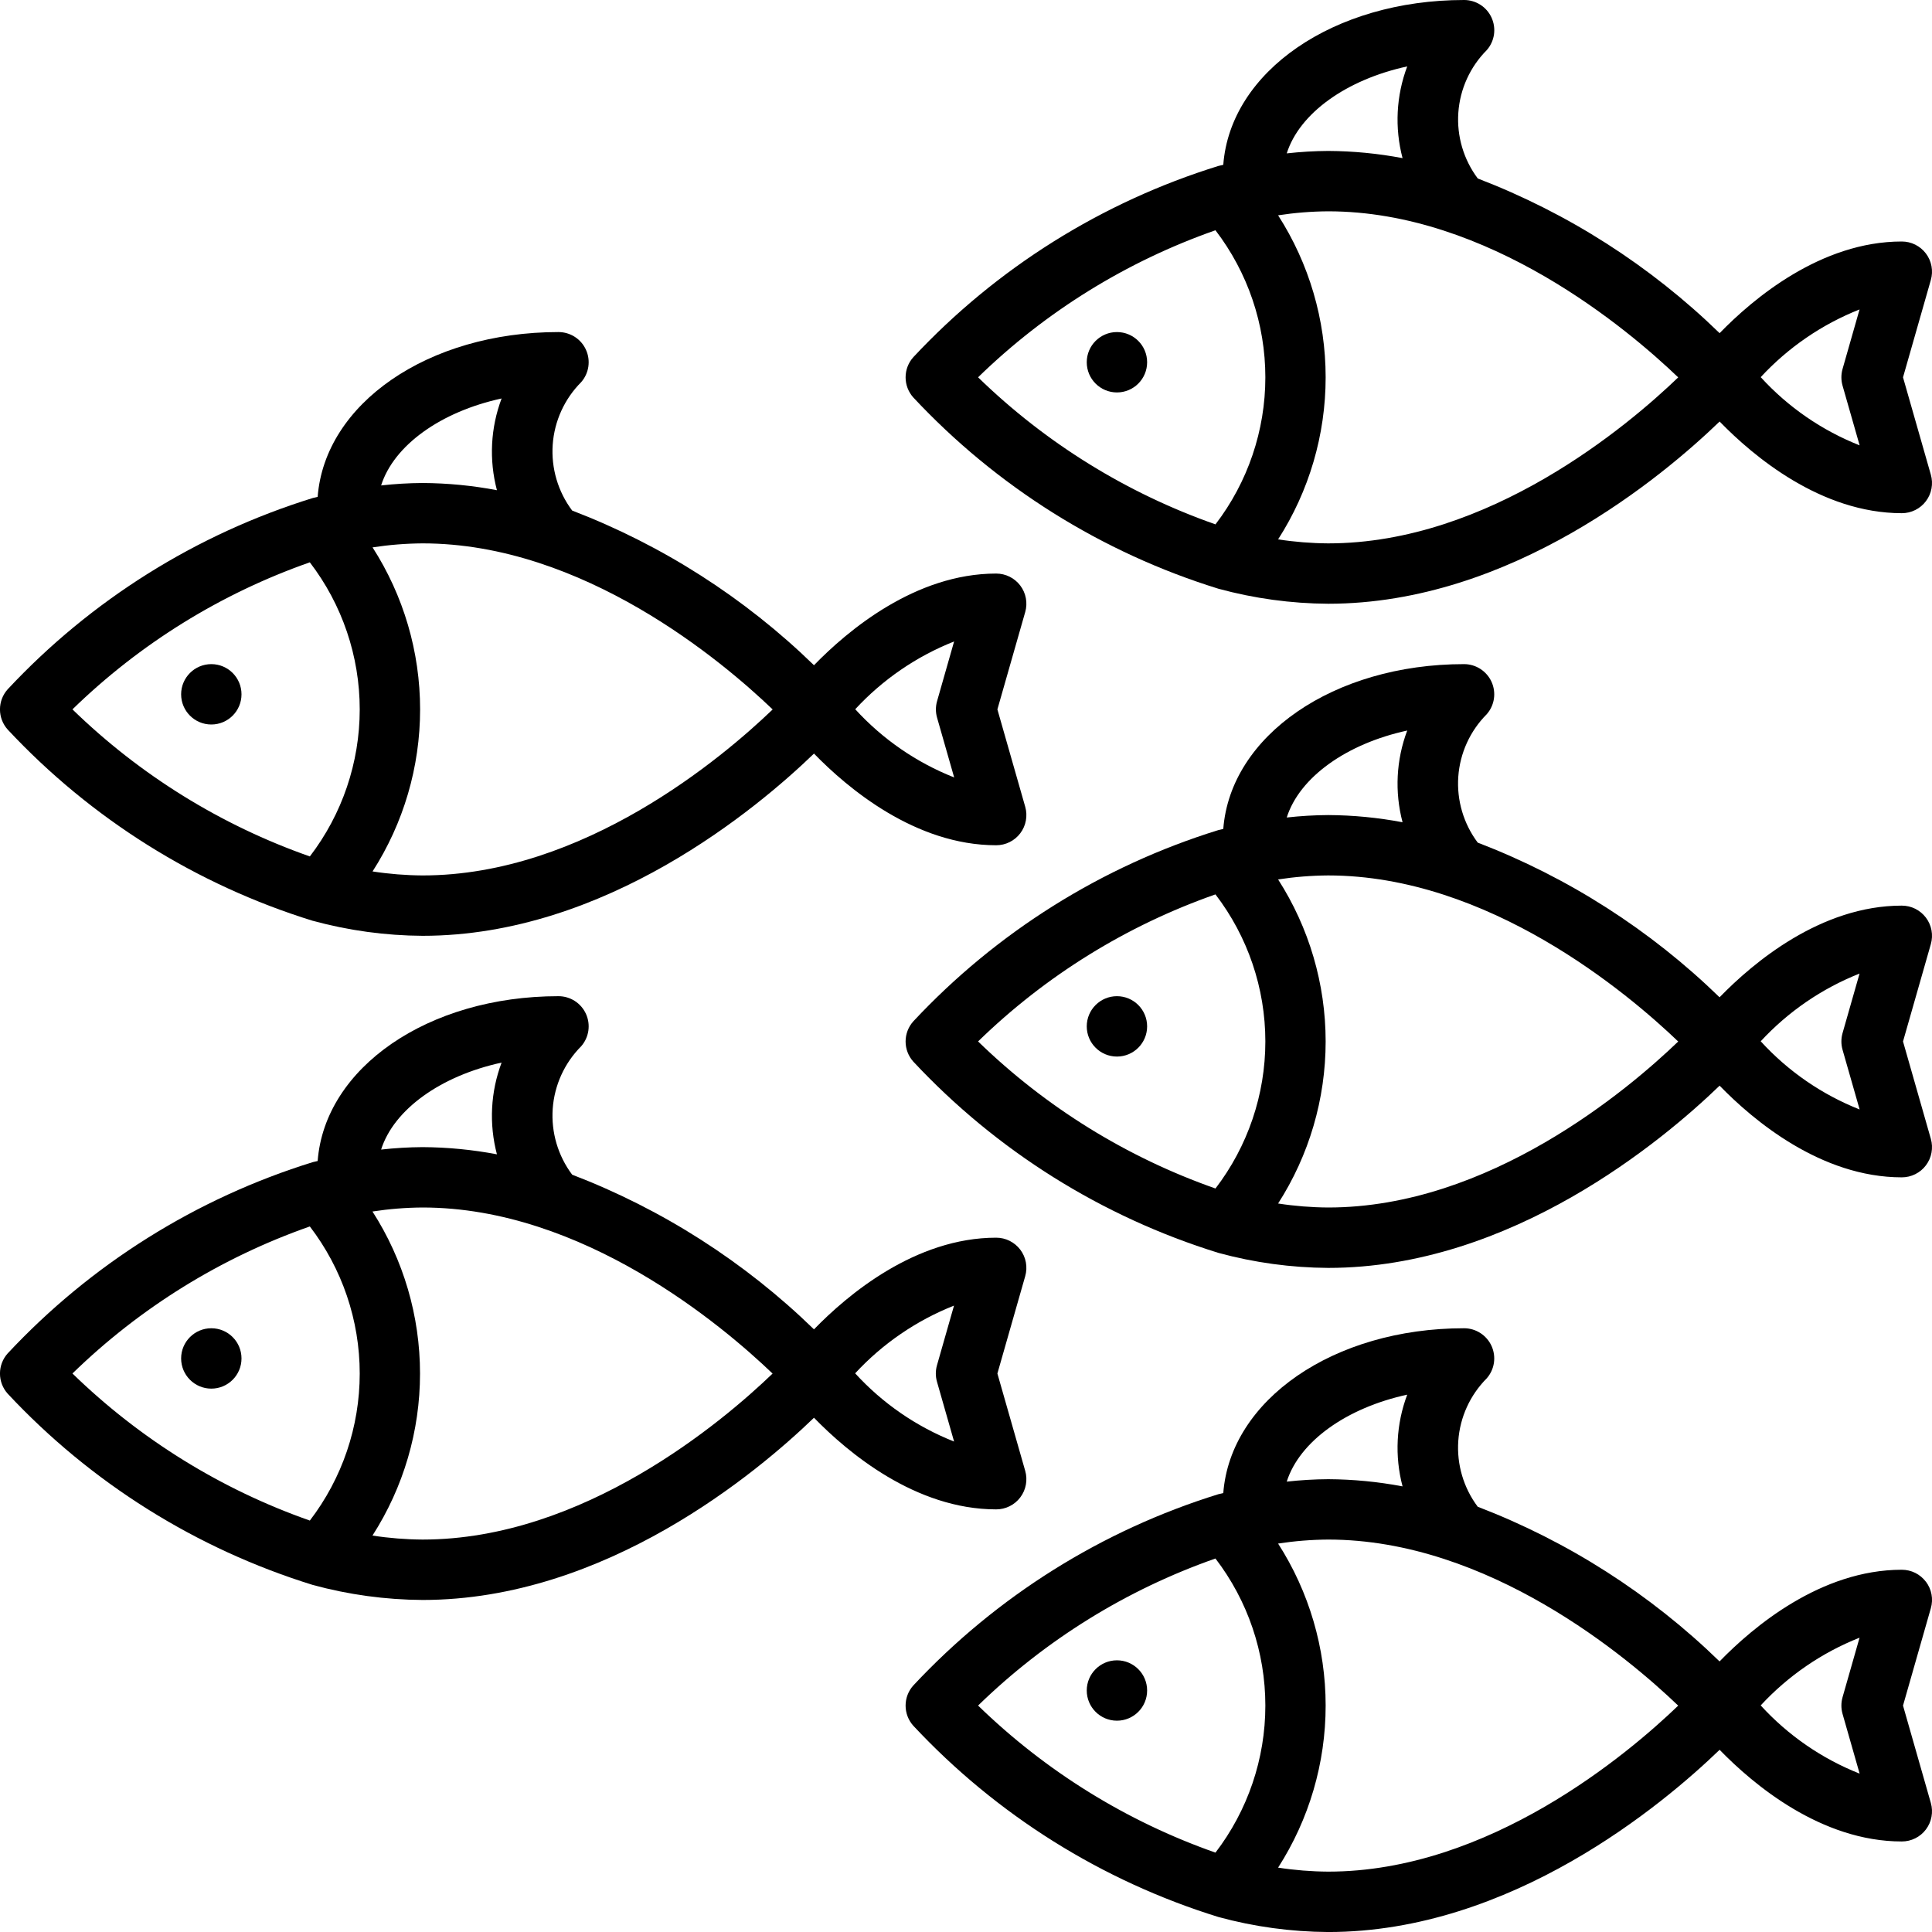
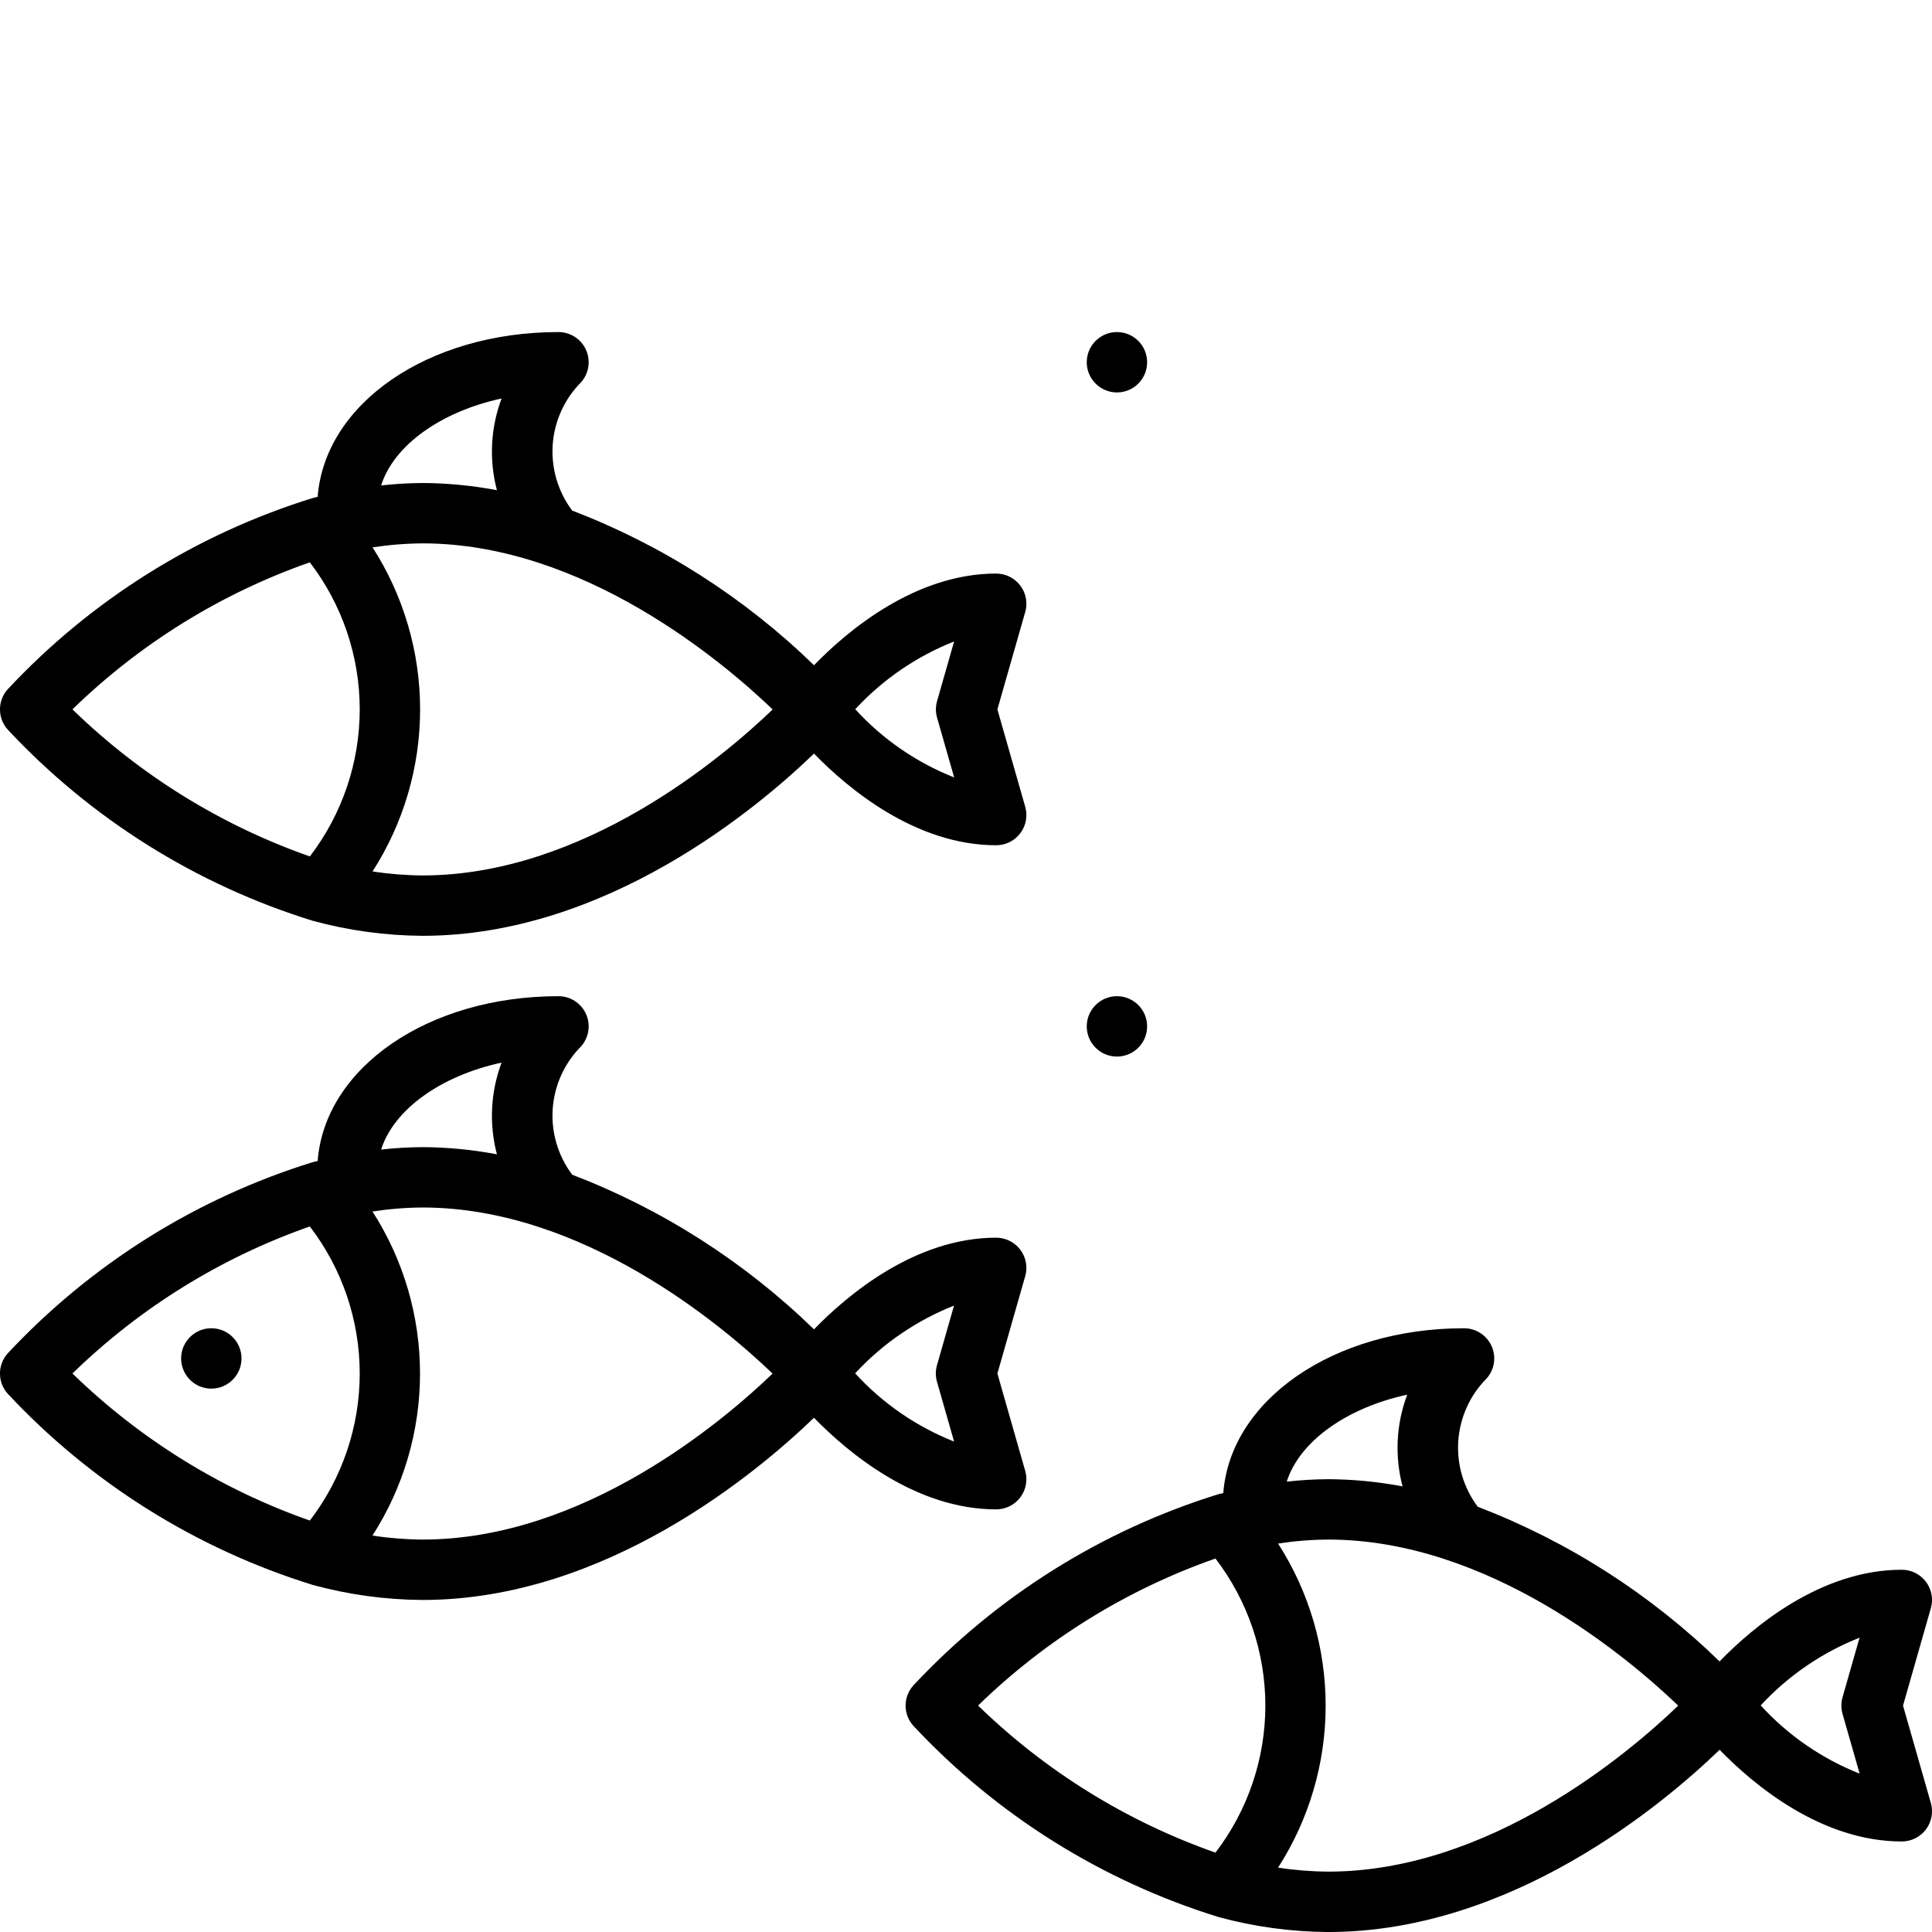
<svg xmlns="http://www.w3.org/2000/svg" width="72" height="72" viewBox="0 0 72 72" fill="none">
  <path d="M11.656 34.315C12.991 34.679 14.367 34.867 15.75 34.875C22.571 34.875 28.229 30.116 30.335 28.084C31.589 29.374 34.11 31.5 37.125 31.5C37.299 31.5 37.471 31.46 37.627 31.382C37.783 31.304 37.919 31.192 38.023 31.053C38.128 30.914 38.2 30.752 38.231 30.581C38.263 30.41 38.255 30.233 38.207 30.066L37.17 26.437L38.207 22.808C38.255 22.641 38.263 22.465 38.231 22.293C38.199 22.122 38.128 21.961 38.023 21.822C37.918 21.683 37.782 21.57 37.627 21.493C37.471 21.415 37.299 21.375 37.125 21.375C34.11 21.375 31.589 23.5 30.335 24.791C27.753 22.279 24.687 20.318 21.323 19.027C20.794 18.322 20.537 17.45 20.598 16.571C20.66 15.692 21.037 14.865 21.659 14.241C21.802 14.078 21.894 13.878 21.926 13.664C21.957 13.45 21.927 13.232 21.837 13.035C21.748 12.838 21.604 12.671 21.422 12.554C21.24 12.437 21.028 12.375 20.812 12.375C15.944 12.375 12.105 15.045 11.838 18.517C11.778 18.532 11.718 18.543 11.658 18.559C7.312 19.905 3.392 22.363 0.286 25.688C0.101 25.894 -0.001 26.161 -0.001 26.438C-0.001 26.715 0.101 26.982 0.286 27.188C3.391 30.513 7.31 32.97 11.656 34.316V34.315ZM35.556 23.908L34.922 26.129C34.864 26.331 34.864 26.544 34.922 26.746L35.559 28.973C34.153 28.417 32.892 27.548 31.872 26.431C32.895 25.325 34.153 24.462 35.553 23.907L35.556 23.908ZM15.75 32.625C15.125 32.621 14.502 32.571 13.884 32.476C15.041 30.674 15.656 28.578 15.656 26.438C15.656 24.297 15.041 22.201 13.884 20.399C14.502 20.304 15.125 20.254 15.75 20.25C21.723 20.25 26.921 24.643 28.795 26.439C26.925 28.235 21.739 32.625 15.75 32.625ZM18.693 14.85C18.281 15.944 18.221 17.138 18.519 18.268C17.606 18.095 16.679 18.005 15.75 18C15.233 18.003 14.717 18.034 14.203 18.091C14.68 16.59 16.432 15.341 18.693 14.85ZM11.547 20.957C12.752 22.529 13.406 24.456 13.406 26.437C13.406 28.418 12.752 30.345 11.547 31.917C8.235 30.754 5.216 28.884 2.7 26.436C5.214 23.988 8.233 22.118 11.544 20.957H11.547Z" fill="black" />
  <path d="M37.125 56.25C37.299 56.25 37.471 56.21 37.627 56.132C37.783 56.054 37.919 55.942 38.023 55.803C38.128 55.664 38.2 55.502 38.231 55.331C38.263 55.16 38.255 54.983 38.207 54.816L37.17 51.187L38.207 47.558C38.255 47.391 38.263 47.215 38.231 47.043C38.199 46.872 38.128 46.711 38.023 46.572C37.918 46.433 37.782 46.321 37.627 46.243C37.471 46.165 37.299 46.125 37.125 46.125C34.11 46.125 31.589 48.25 30.335 49.541C27.753 47.029 24.687 45.068 21.323 43.777C20.794 43.072 20.537 42.2 20.598 41.321C20.66 40.442 21.037 39.615 21.659 38.991C21.802 38.828 21.894 38.628 21.926 38.414C21.957 38.2 21.927 37.982 21.837 37.785C21.748 37.588 21.604 37.421 21.422 37.304C21.24 37.187 21.028 37.125 20.812 37.125C15.944 37.125 12.105 39.795 11.838 43.267C11.778 43.282 11.718 43.293 11.658 43.309C7.312 44.655 3.392 47.113 0.286 50.438C0.101 50.644 -0.001 50.911 -0.001 51.188C-0.001 51.465 0.101 51.732 0.286 51.938C3.391 55.263 7.31 57.72 11.656 59.066C12.991 59.43 14.367 59.618 15.75 59.626C22.571 59.626 28.229 54.867 30.335 52.835C31.589 54.125 34.11 56.25 37.125 56.25ZM35.553 48.657L34.919 50.878C34.861 51.08 34.861 51.293 34.919 51.495L35.556 53.722C34.15 53.166 32.889 52.297 31.869 51.18C32.893 50.073 34.152 49.211 35.554 48.656L35.553 48.657ZM18.693 39.6C18.281 40.694 18.221 41.888 18.519 43.018C17.606 42.845 16.679 42.755 15.75 42.75C15.233 42.753 14.717 42.784 14.203 42.841C14.68 41.34 16.432 40.091 18.693 39.6ZM11.547 45.707C12.752 47.279 13.406 49.206 13.406 51.187C13.406 53.168 12.752 55.094 11.547 56.667C8.235 55.504 5.216 53.633 2.7 51.186C5.214 48.738 8.233 46.868 11.544 45.707H11.547ZM15.747 57.375C15.122 57.371 14.499 57.321 13.881 57.226C15.038 55.425 15.653 53.328 15.653 51.188C15.653 49.047 15.038 46.95 13.881 45.149C14.499 45.054 15.122 45.004 15.747 45C21.72 45 26.918 49.393 28.792 51.189C26.925 52.985 21.739 57.375 15.75 57.375H15.747Z" fill="black" />
  <path d="M7.875 51.75C8.497 51.75 9 51.246 9 50.625C9 50.004 8.497 49.5 7.875 49.5C7.254 49.5 6.75 50.004 6.75 50.625C6.75 51.246 7.254 51.75 7.875 51.75Z" fill="black" />
-   <path d="M7.875 27C8.497 27 9 26.496 9 25.875C9 25.254 8.497 24.75 7.875 24.75C7.254 24.75 6.75 25.254 6.75 25.875C6.75 26.496 7.254 27 7.875 27Z" fill="black" />
-   <path d="M71.773 34.197C71.668 34.058 71.532 33.945 71.376 33.867C71.22 33.79 71.048 33.75 70.873 33.75C67.858 33.75 65.337 35.875 64.083 37.166C61.501 34.654 58.435 32.693 55.071 31.402C54.542 30.697 54.285 29.825 54.346 28.946C54.408 28.067 54.785 27.24 55.407 26.616C55.55 26.453 55.642 26.253 55.674 26.04C55.705 25.826 55.675 25.608 55.586 25.411C55.496 25.214 55.352 25.047 55.171 24.93C54.99 24.813 54.778 24.75 54.562 24.75C49.694 24.75 45.855 27.42 45.588 30.892C45.528 30.907 45.468 30.918 45.408 30.934C41.062 32.28 37.142 34.738 34.036 38.063C33.851 38.269 33.749 38.536 33.749 38.813C33.749 39.09 33.851 39.357 34.036 39.563C37.141 42.888 41.06 45.345 45.406 46.691C46.741 47.055 48.117 47.243 49.5 47.251C56.321 47.251 61.979 42.492 64.085 40.46C65.339 41.75 67.86 43.876 70.875 43.876C71.049 43.876 71.221 43.836 71.377 43.758C71.533 43.68 71.669 43.568 71.773 43.429C71.878 43.29 71.95 43.128 71.981 42.957C72.013 42.786 72.005 42.609 71.957 42.442L70.92 38.812L71.957 35.183C72.005 35.016 72.013 34.839 71.981 34.668C71.949 34.497 71.878 34.336 71.773 34.197ZM52.443 27.225C52.031 28.319 51.971 29.513 52.269 30.643C51.356 30.47 50.429 30.38 49.5 30.375C48.983 30.378 48.467 30.409 47.953 30.466C48.43 28.965 50.182 27.716 52.443 27.225ZM45.297 33.332C46.502 34.904 47.156 36.831 47.156 38.812C47.156 40.793 46.502 42.719 45.297 44.292C41.985 43.129 38.966 41.258 36.45 38.811C38.964 36.363 41.983 34.493 45.294 33.332H45.297ZM49.497 45C48.872 44.996 48.249 44.946 47.631 44.851C48.788 43.05 49.403 40.953 49.403 38.812C49.403 36.672 48.788 34.575 47.631 32.774C48.249 32.679 48.872 32.629 49.497 32.625C55.47 32.625 60.668 37.018 62.542 38.814C60.675 40.61 55.489 45 49.5 45H49.497ZM65.615 38.807C66.639 37.7 67.898 36.837 69.3 36.282L68.666 38.503C68.609 38.705 68.609 38.918 68.666 39.12L69.303 41.347C67.897 40.791 66.636 39.922 65.616 38.805L65.615 38.807Z" fill="black" />
  <path d="M41.625 39.375C42.247 39.375 42.75 38.871 42.75 38.25C42.75 37.629 42.247 37.125 41.625 37.125C41.004 37.125 40.5 37.629 40.5 38.25C40.5 38.871 41.004 39.375 41.625 39.375Z" fill="black" />
  <path d="M71.773 58.947C71.668 58.808 71.532 58.695 71.376 58.617C71.22 58.54 71.048 58.5 70.873 58.5C67.858 58.5 65.337 60.625 64.083 61.916C61.501 59.404 58.435 57.443 55.071 56.152C54.542 55.447 54.285 54.575 54.346 53.696C54.408 52.817 54.785 51.99 55.407 51.366C55.55 51.203 55.642 51.003 55.674 50.79C55.705 50.576 55.675 50.358 55.586 50.161C55.496 49.964 55.352 49.797 55.171 49.68C54.99 49.563 54.778 49.5 54.562 49.5C49.694 49.5 45.855 52.17 45.588 55.642C45.528 55.657 45.468 55.668 45.408 55.684C41.062 57.03 37.142 59.488 34.036 62.813C33.851 63.019 33.749 63.286 33.749 63.563C33.749 63.84 33.851 64.107 34.036 64.313C37.141 67.638 41.06 70.095 45.406 71.441C46.741 71.805 48.117 71.993 49.5 72.001C56.321 72.001 61.979 67.242 64.085 65.21C65.339 66.5 67.86 68.626 70.875 68.626C71.049 68.626 71.221 68.586 71.377 68.508C71.533 68.43 71.669 68.318 71.773 68.179C71.878 68.04 71.95 67.878 71.981 67.707C72.013 67.536 72.005 67.359 71.957 67.192L70.92 63.562L71.957 59.933C72.005 59.766 72.014 59.589 71.982 59.418C71.95 59.247 71.879 59.085 71.774 58.946L71.773 58.947ZM52.443 51.975C52.031 53.069 51.971 54.263 52.269 55.393C51.356 55.22 50.429 55.13 49.5 55.125C48.983 55.128 48.467 55.159 47.953 55.216C48.43 53.715 50.182 52.466 52.443 51.975ZM45.297 58.082C46.502 59.654 47.156 61.581 47.156 63.562C47.156 65.543 46.502 67.469 45.297 69.042C41.985 67.879 38.966 66.008 36.45 63.561C38.964 61.113 41.983 59.243 45.294 58.082H45.297ZM49.497 69.75C48.872 69.746 48.249 69.696 47.631 69.601C48.788 67.799 49.403 65.704 49.403 63.562C49.403 61.422 48.788 59.325 47.631 57.524C48.249 57.429 48.872 57.379 49.497 57.375C55.47 57.375 60.668 61.768 62.542 63.564C60.675 65.36 55.489 69.75 49.5 69.75H49.497ZM65.615 63.557C66.639 62.45 67.898 61.587 69.3 61.032L68.666 63.253C68.609 63.455 68.609 63.668 68.666 63.87L69.303 66.098C67.897 65.542 66.636 64.673 65.616 63.556L65.615 63.557Z" fill="black" />
-   <path d="M41.625 64.125C42.247 64.125 42.75 63.621 42.75 63C42.75 62.379 42.247 61.875 41.625 61.875C41.004 61.875 40.5 62.379 40.5 63C40.5 63.621 41.004 64.125 41.625 64.125Z" fill="black" />
-   <path d="M70.92 14.062L71.957 10.433C72.005 10.266 72.013 10.089 71.981 9.918C71.949 9.747 71.878 9.586 71.773 9.447C71.668 9.308 71.532 9.196 71.377 9.118C71.221 9.04 71.049 9 70.875 9C67.86 9 65.339 11.125 64.085 12.416C61.503 9.904 58.437 7.943 55.073 6.652C54.544 5.947 54.286 5.075 54.348 4.196C54.41 3.317 54.787 2.49 55.409 1.866C55.552 1.703 55.644 1.503 55.676 1.289C55.707 1.075 55.676 0.857 55.587 0.66C55.498 0.463 55.354 0.296 55.172 0.179C54.99 0.062 54.778 -9.80612e-05 54.562 1.16048e-07C49.694 1.16048e-07 45.85 2.67 45.588 6.142C45.528 6.157 45.468 6.168 45.408 6.184C41.062 7.53 37.142 9.987 34.036 13.312C33.851 13.518 33.749 13.785 33.749 14.062C33.749 14.339 33.851 14.606 34.036 14.812C37.141 18.137 41.06 20.594 45.406 21.94C46.741 22.304 48.117 22.492 49.5 22.5C56.321 22.5 61.979 17.741 64.085 15.709C65.339 16.999 67.86 19.125 70.875 19.125C71.049 19.125 71.221 19.085 71.377 19.007C71.533 18.929 71.669 18.817 71.773 18.678C71.878 18.539 71.95 18.377 71.981 18.206C72.013 18.035 72.005 17.858 71.957 17.691L70.92 14.062ZM52.443 2.475C52.031 3.569 51.971 4.763 52.269 5.893C51.356 5.72 50.429 5.63 49.5 5.625C48.983 5.628 48.467 5.659 47.953 5.716C48.43 4.215 50.181 2.966 52.443 2.475ZM45.297 8.582C46.502 10.155 47.156 12.081 47.156 14.062C47.156 16.043 46.502 17.97 45.297 19.542C41.985 18.379 38.966 16.509 36.45 14.061C38.964 11.613 41.983 9.743 45.294 8.582H45.297ZM49.497 20.25C48.872 20.246 48.249 20.196 47.631 20.101C48.788 18.299 49.403 16.203 49.403 14.062C49.403 11.921 48.788 9.825 47.631 8.024C48.249 7.929 48.872 7.879 49.497 7.875C55.47 7.875 60.668 12.268 62.542 14.064C60.675 15.86 55.489 20.25 49.5 20.25H49.497ZM65.615 14.057C66.639 12.95 67.898 12.087 69.3 11.532L68.666 13.753C68.609 13.955 68.609 14.168 68.666 14.37L69.303 16.597C67.898 16.042 66.637 15.173 65.618 14.057H65.615Z" fill="black" />
  <path d="M41.625 14.625C42.247 14.625 42.75 14.121 42.75 13.5C42.75 12.879 42.247 12.375 41.625 12.375C41.004 12.375 40.5 12.879 40.5 13.5C40.5 14.121 41.004 14.625 41.625 14.625Z" fill="black" />
</svg>